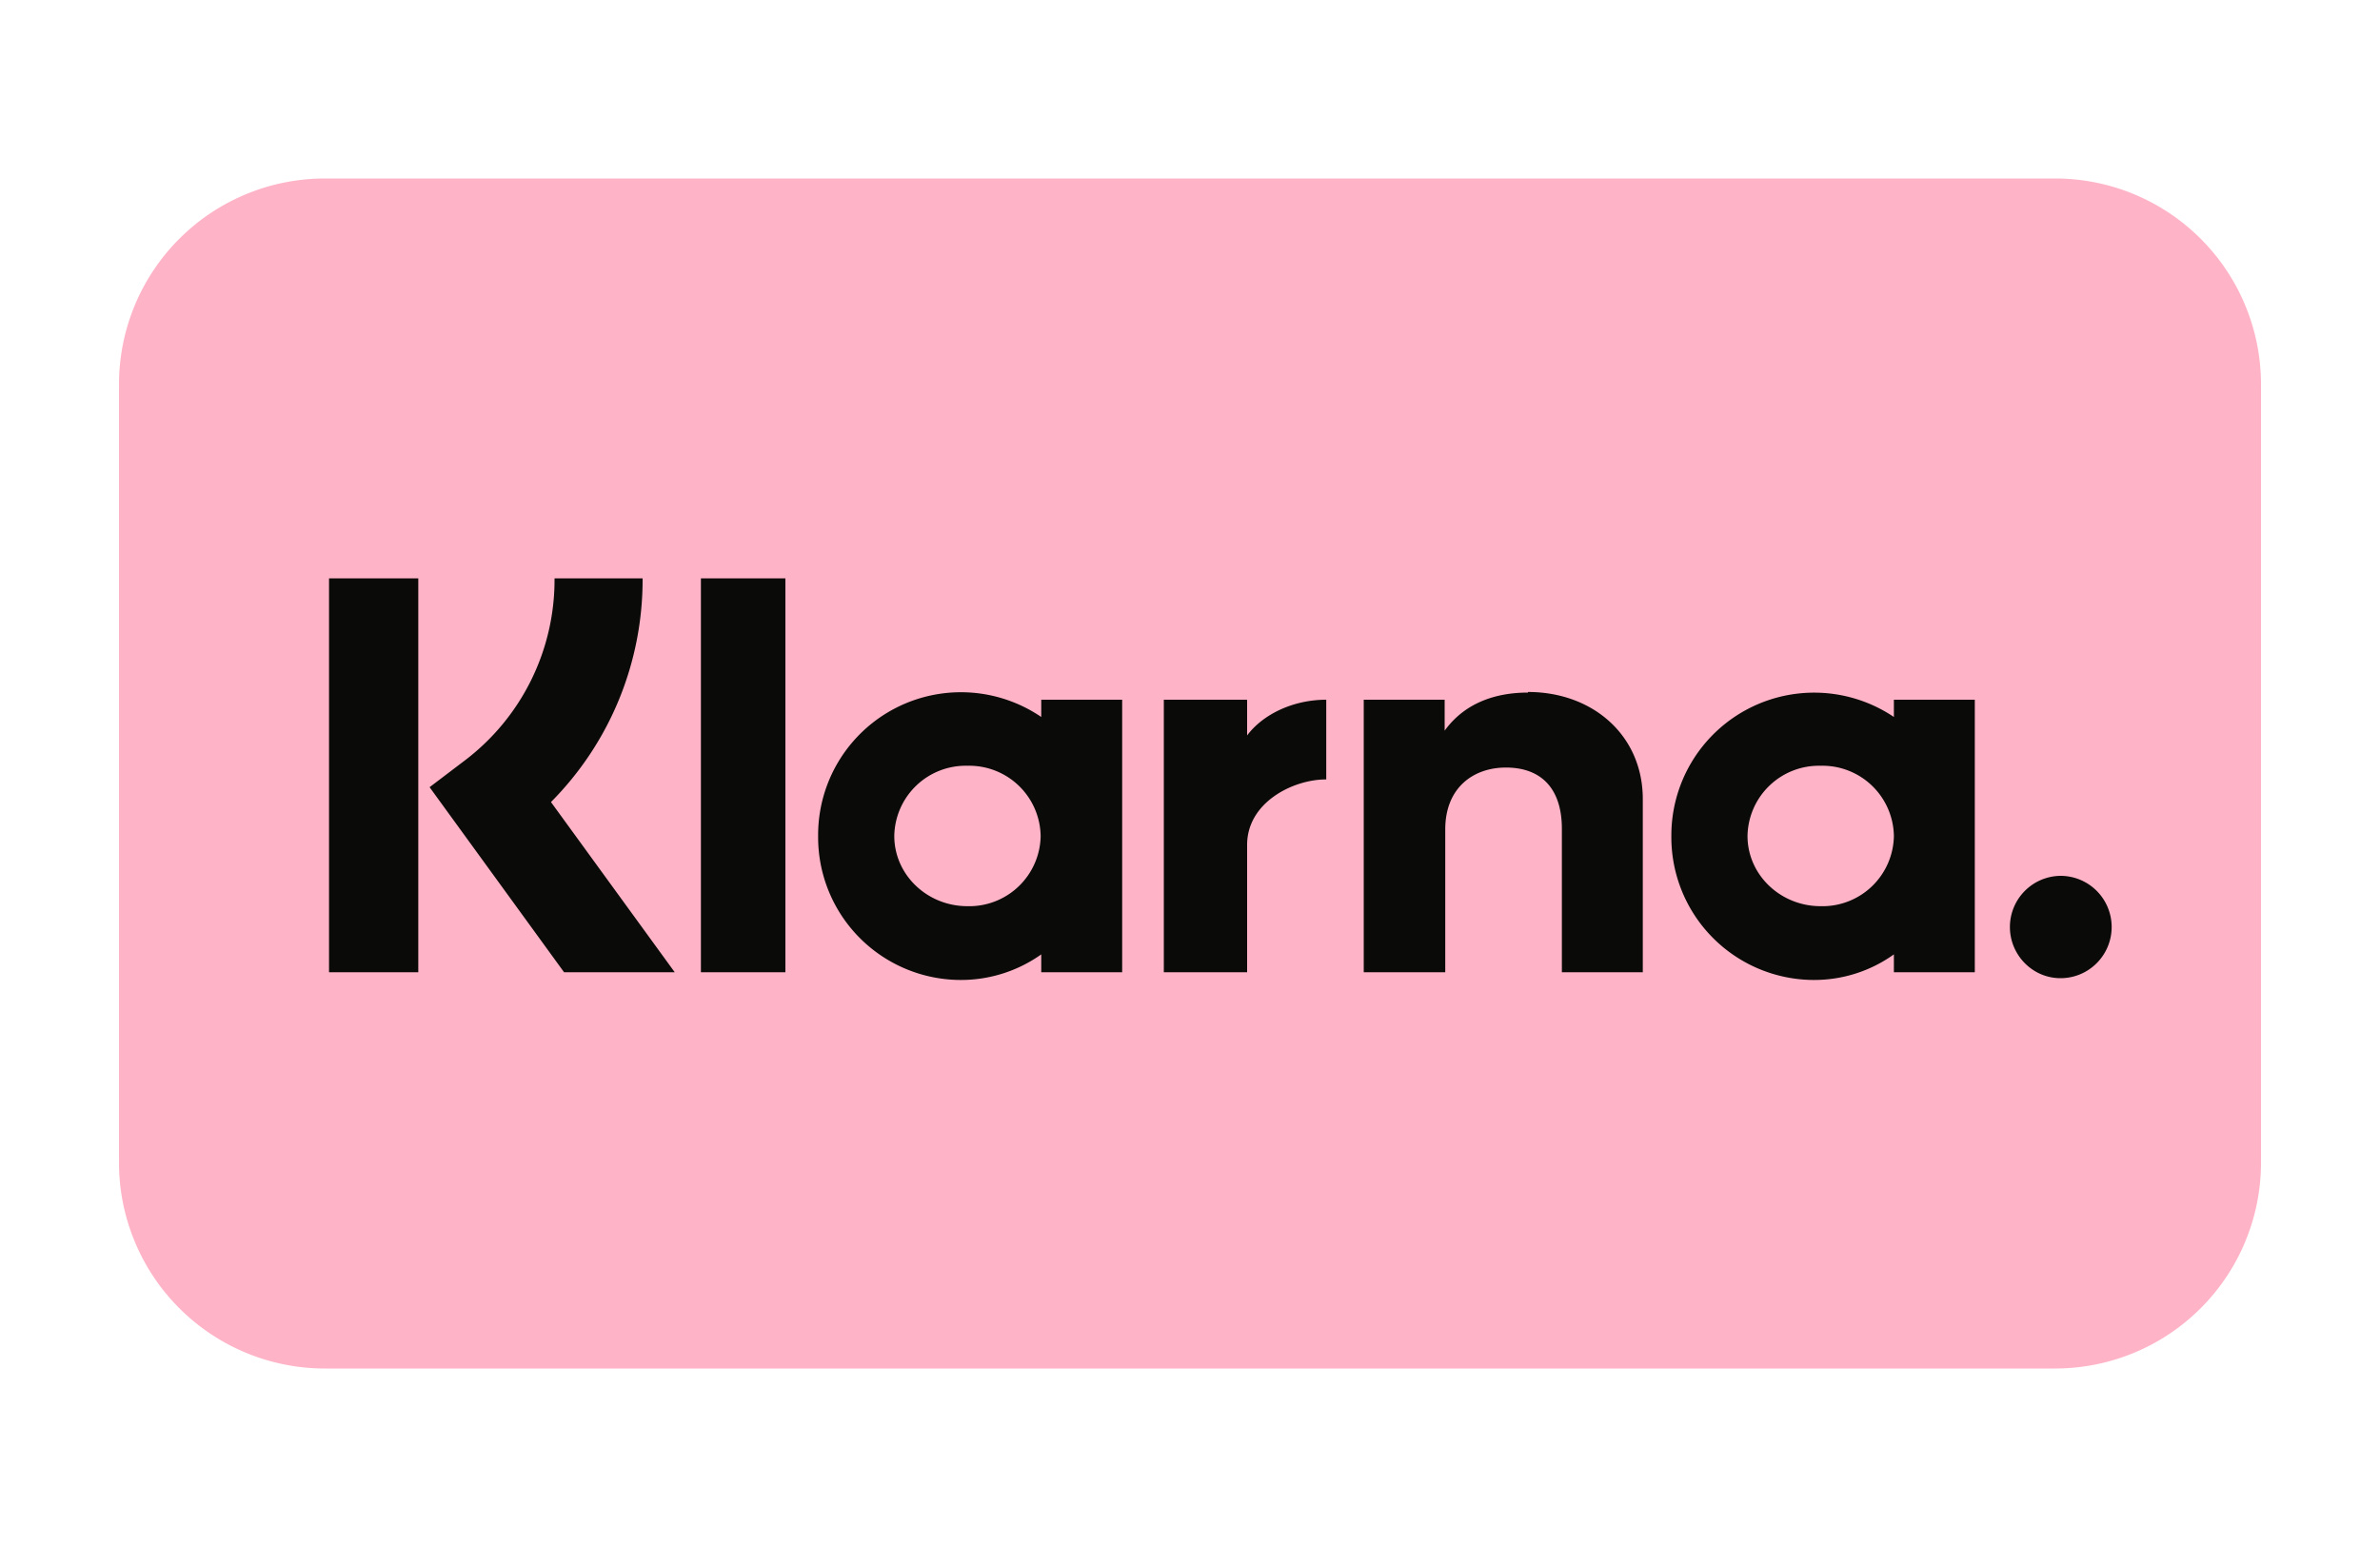
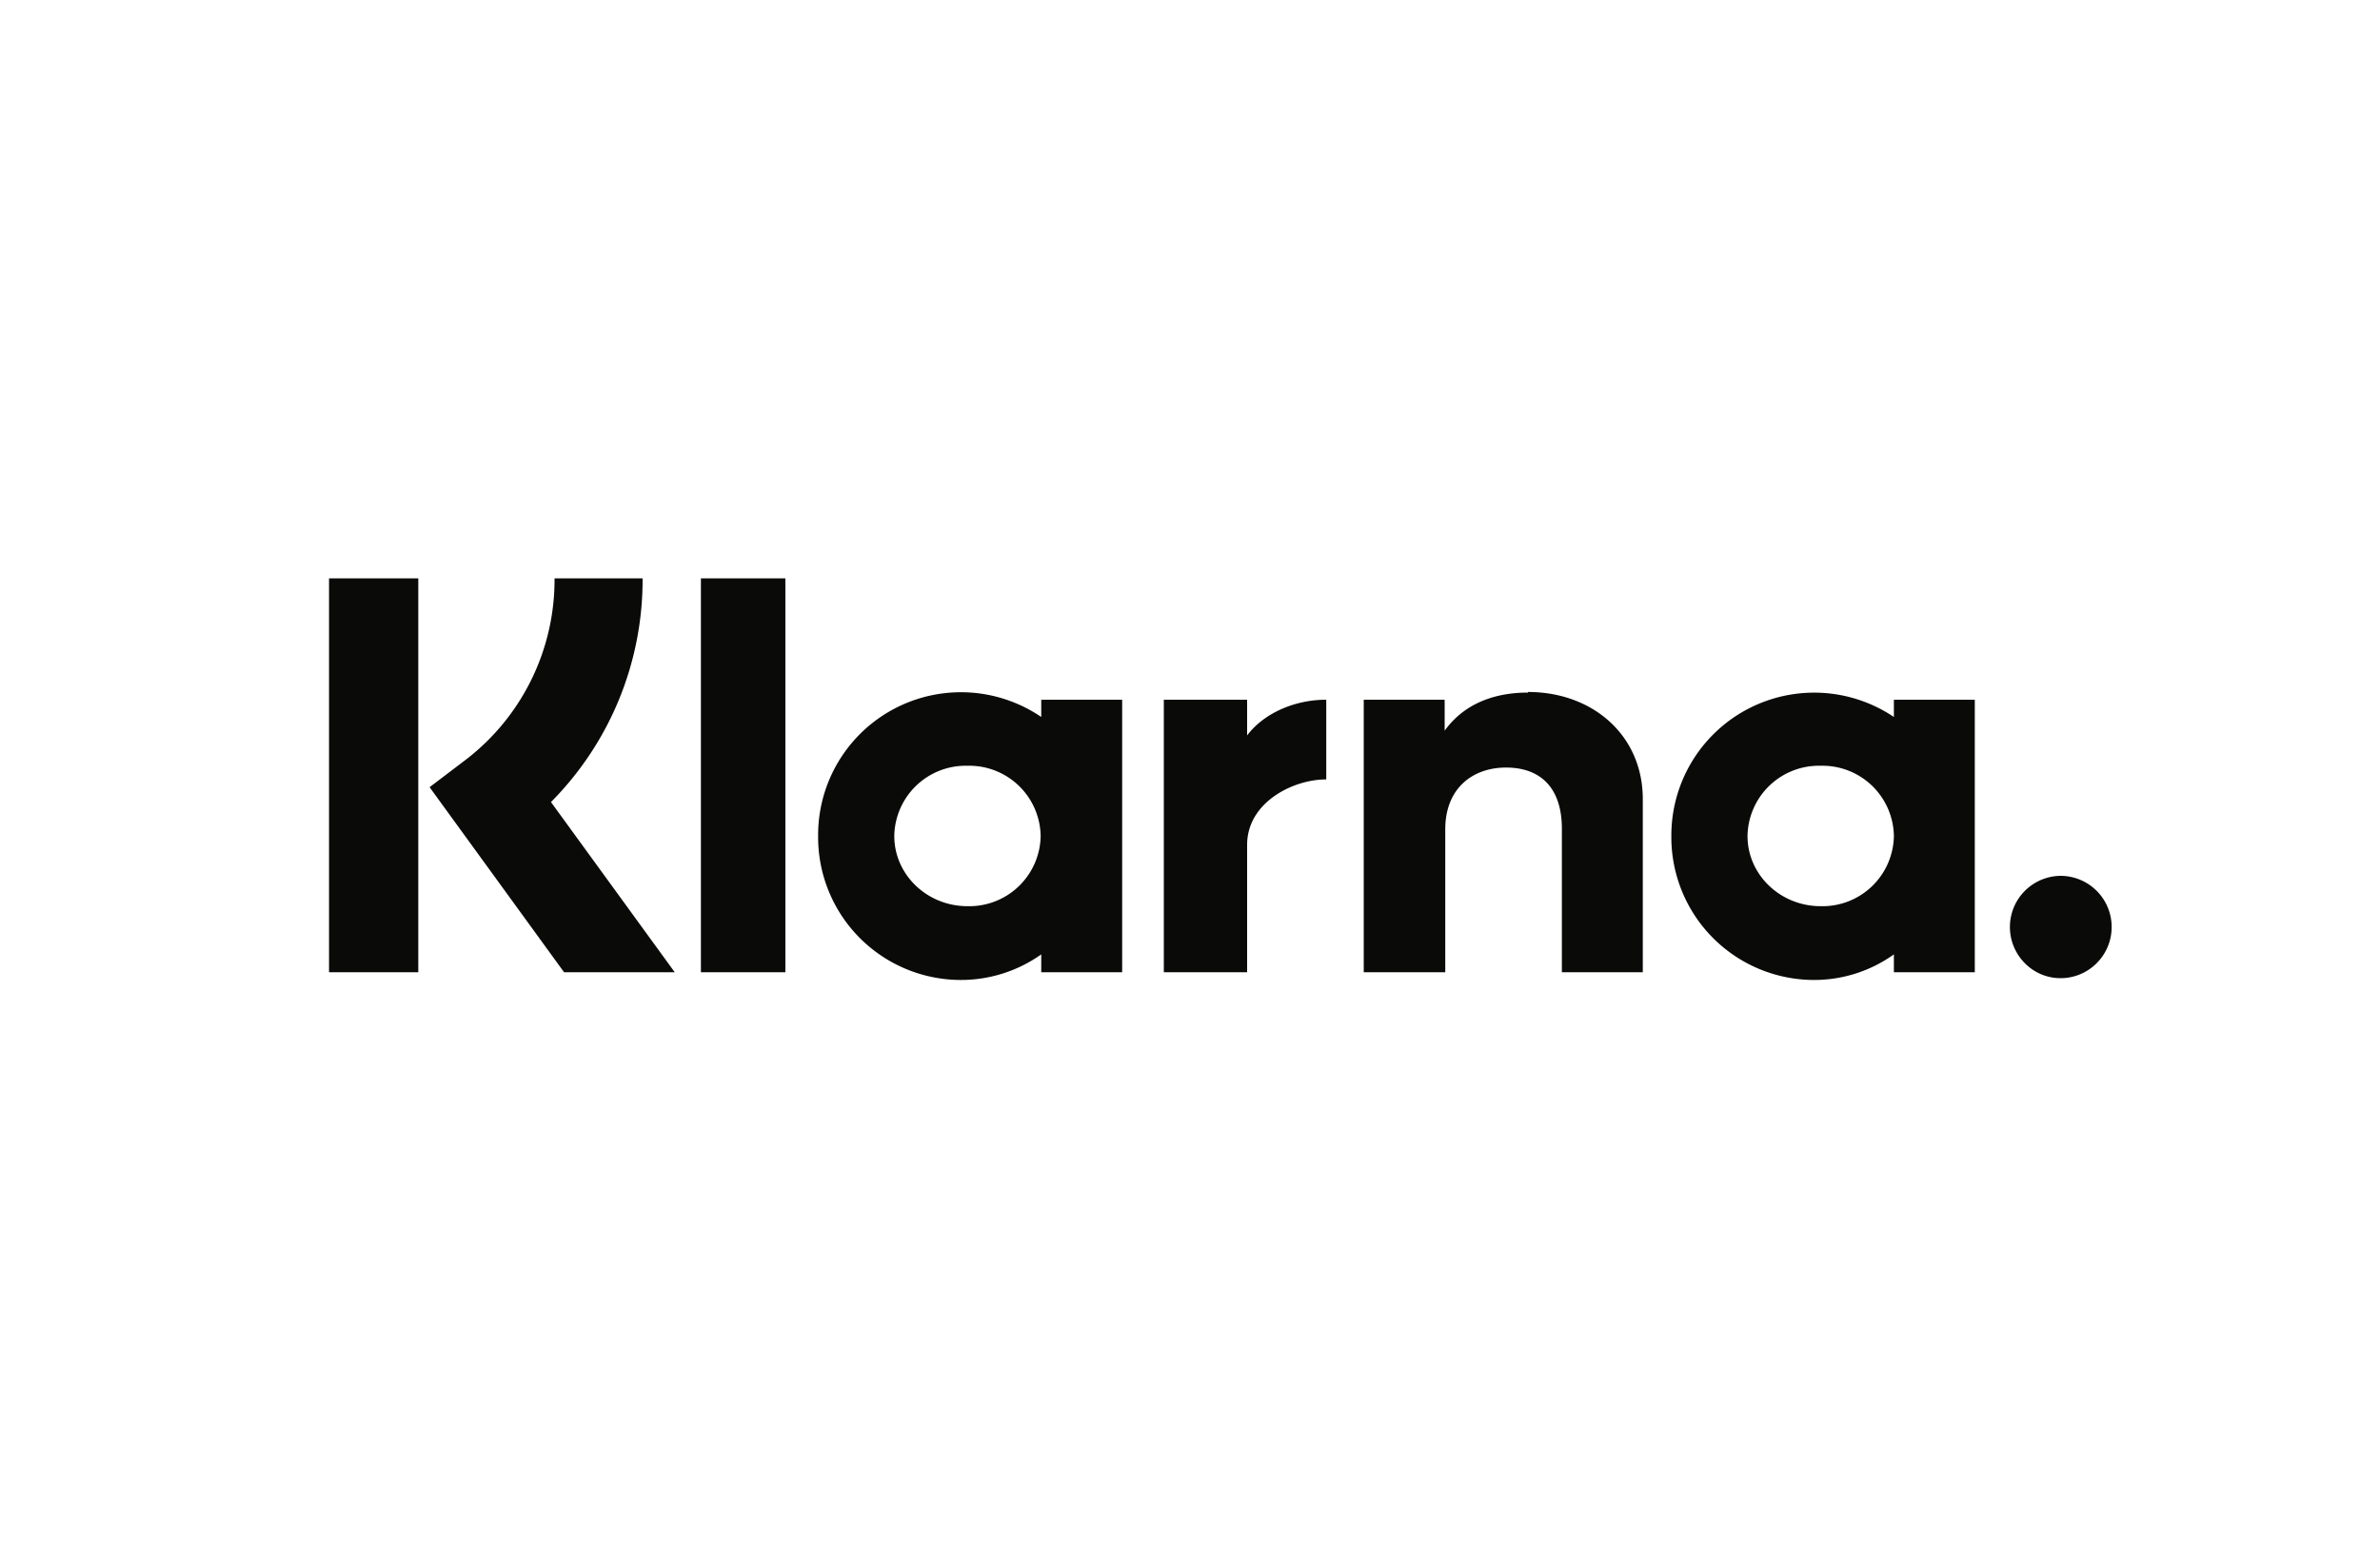
<svg xmlns="http://www.w3.org/2000/svg" viewBox="0 0 40 26" fill="none" height="26" width="40">
  <path d="M0 0h40v26H0z" fill="#fff" />
  <g clip-path="url(#a)">
-     <path d="M34.54 3H5.46A3.46 3.46 0 0 0 2 6.46v13.08A3.46 3.46 0 0 0 5.46 23h29.08A3.46 3.46 0 0 0 38 19.54V6.46A3.46 3.46 0 0 0 34.54 3Z" fill="#FFB3C7" />
    <path d="M34.63 14.72a.86.86 0 0 0-.85.86c0 .47.38.86.85.86.48 0 .86-.39.86-.86a.86.86 0 0 0-.86-.86Zm-2.8-.67a1.2 1.2 0 0 0-1.23-1.18 1.2 1.2 0 0 0-1.23 1.18c0 .65.55 1.18 1.23 1.18a1.2 1.2 0 0 0 1.23-1.18Zm0-2.29h1.36v4.58h-1.36v-.3a2.3 2.3 0 0 1-1.34.43 2.4 2.4 0 0 1-2.4-2.42 2.4 2.4 0 0 1 3.74-2v-.29Zm-10.87.6v-.6h-1.4v4.58h1.4V14.2c0-.72.78-1.1 1.32-1.1h.01v-1.34c-.55 0-1.06.24-1.33.6Zm-3.47 1.7a1.2 1.2 0 0 0-1.23-1.19 1.2 1.2 0 0 0-1.23 1.18c0 .65.55 1.18 1.23 1.18a1.2 1.2 0 0 0 1.23-1.18Zm0-2.3h1.37v4.58H17.5v-.3c-.38.27-.85.43-1.35.43a2.4 2.4 0 0 1-2.4-2.42 2.4 2.4 0 0 1 3.75-2v-.29Zm8.19-.12c-.54 0-1.06.17-1.4.64v-.52h-1.36v4.58h1.37v-2.4c0-.7.47-1.04 1.02-1.04.6 0 .94.36.94 1.03v2.41h1.36v-2.91c0-1.07-.84-1.8-1.93-1.8Zm-13.9 4.7h1.42V9.72h-1.42v6.62Zm-6.25 0h1.5V9.72h-1.5v6.62Zm5.27-6.62a5.3 5.3 0 0 1-1.54 3.76l2.08 2.86H9.48l-2.26-3.11.58-.44a3.81 3.81 0 0 0 1.52-3.07h1.48Z" fill="#0A0B09" />
  </g>
  <defs>
    <clipPath id="a">
      <path transform="translate(2 3)" d="M0 0h36v20H0z" fill="#fff" />
    </clipPath>
  </defs>
</svg>